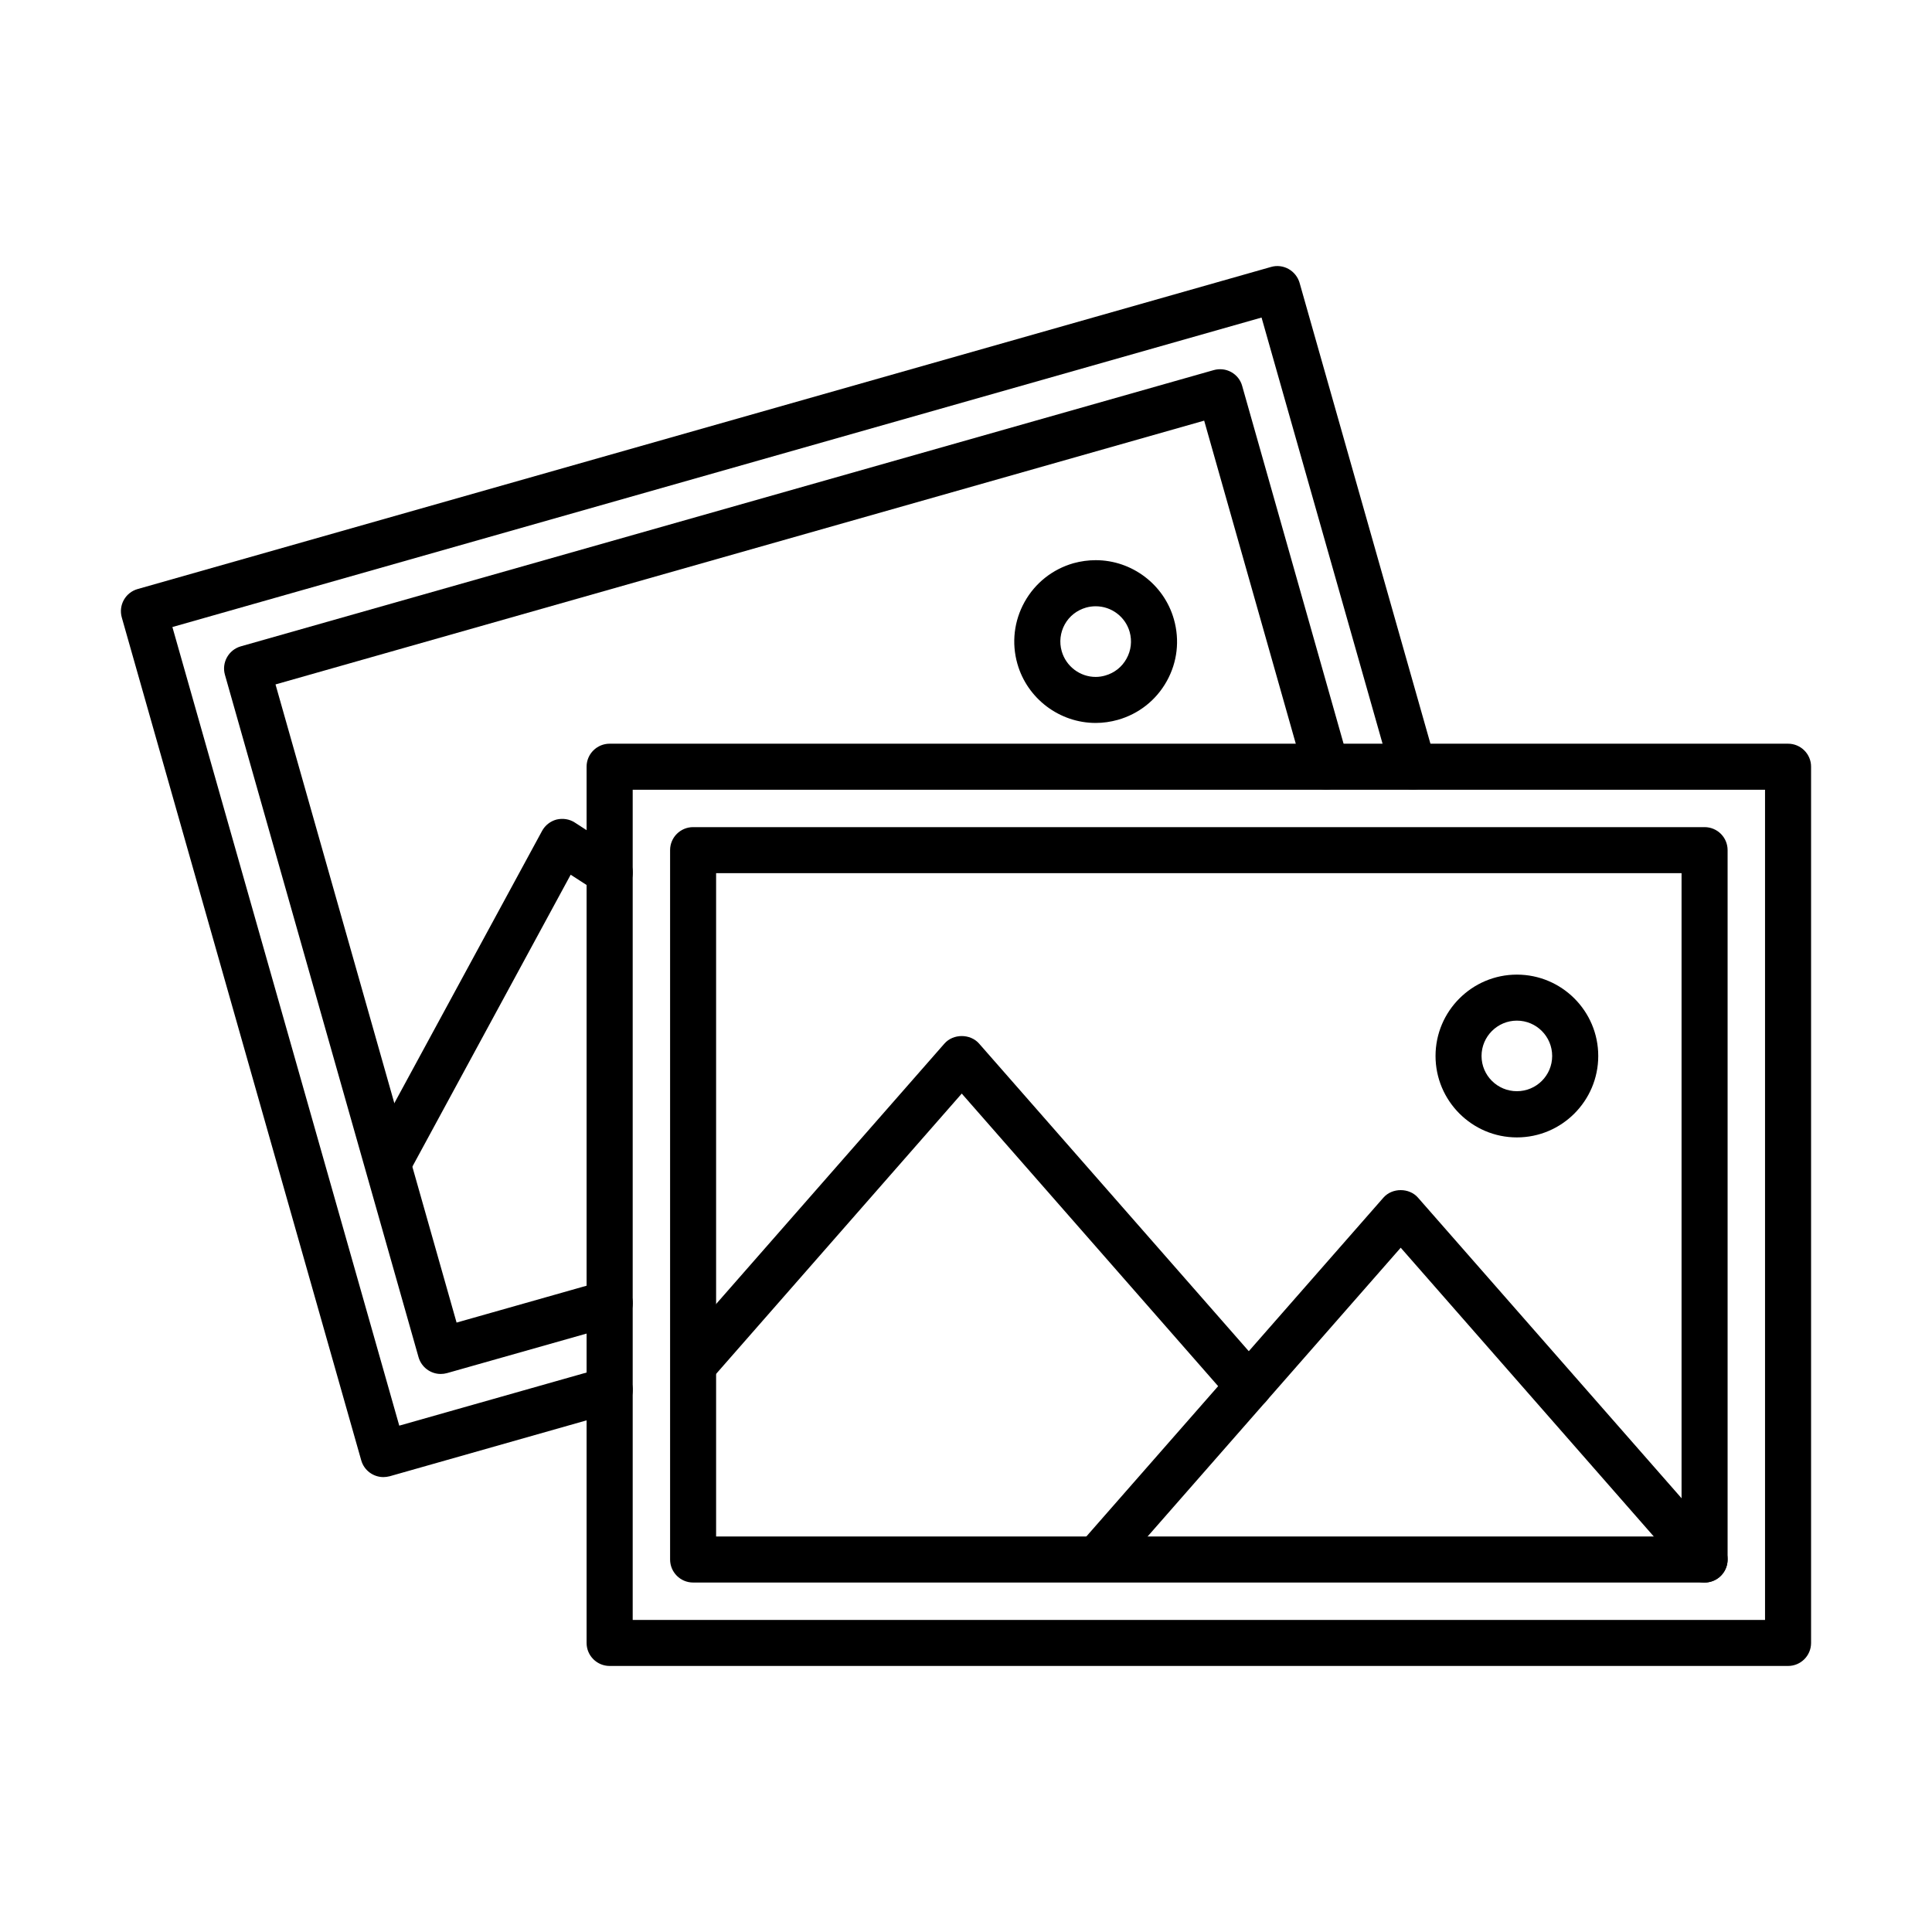
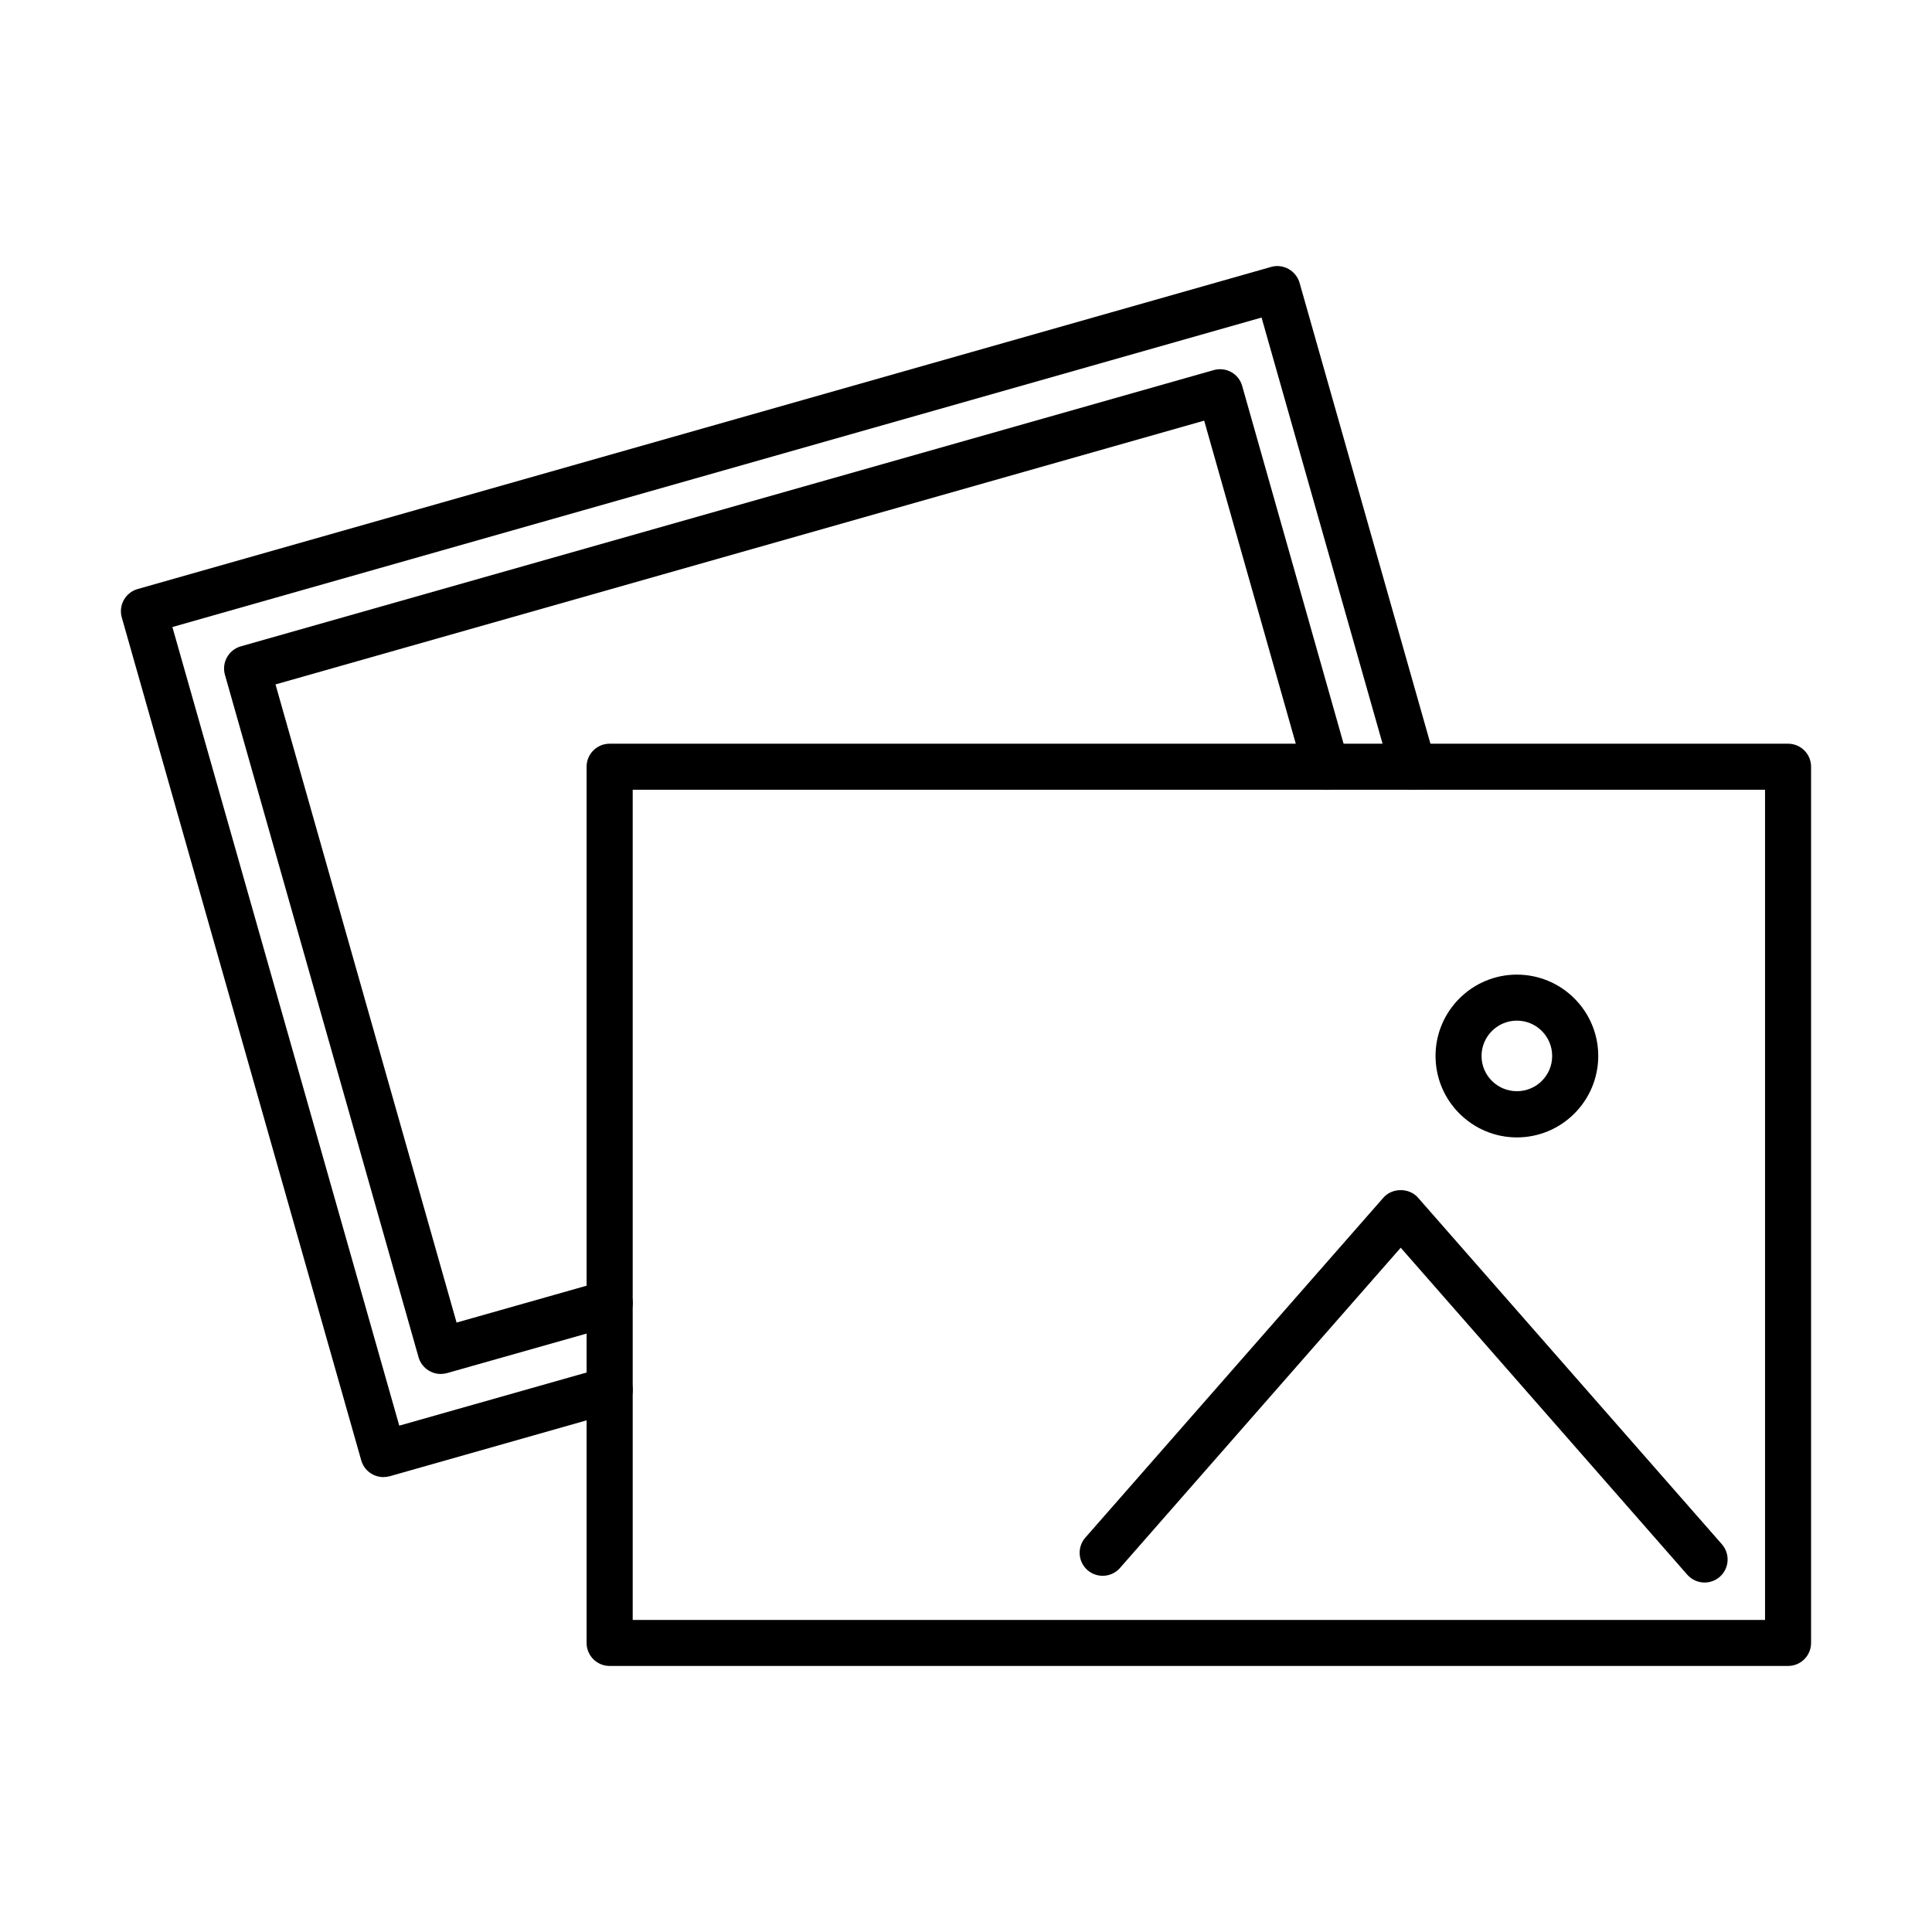
<svg xmlns="http://www.w3.org/2000/svg" version="1.1" id="Layer_1" x="0px" y="0px" width="200px" height="200px" viewBox="0 0 200 200" enable-background="new 0 0 200 200" xml:space="preserve">
  <g>
    <g>
      <path d="M185.101,172.459H63.109c-1.314,0-2.385-1.065-2.385-2.38V79.362c0-1.306,1.07-2.374,2.385-2.374h121.991    c1.313,0,2.382,1.068,2.382,2.374v90.717C187.482,171.394,186.414,172.459,185.101,172.459z M65.497,167.698h117.219V81.754    H65.497V167.698z" />
    </g>
    <g>
-       <path d="M176.457,163.823H71.75c-1.313,0-2.382-1.065-2.382-2.388v-73.43c0-1.314,1.068-2.381,2.382-2.381h104.707    c1.319,0,2.384,1.066,2.384,2.381v73.43C178.841,162.758,177.776,163.823,176.457,163.823z M74.131,159.054h99.943V90.388H74.131    V159.054z" />
-     </g>
+       </g>
    <g>
      <path d="M176.459,163.823c-0.663,0-1.324-0.277-1.794-0.812l-29.663-33.849l-29.062,33.155c-0.868,0.988-2.371,1.082-3.363,0.222    c-0.99-0.866-1.089-2.38-0.222-3.366l30.857-35.194c0.905-1.037,2.672-1.037,3.577,0l31.46,35.88c0.868,1,0.773,2.495-0.217,3.372    C177.581,163.624,177.016,163.823,176.459,163.823z" />
    </g>
    <g>
-       <path d="M129.273,145.877c-0.663,0-1.32-0.277-1.795-0.813L99.56,113.207l-25.895,29.55c-0.869,0.984-2.372,1.086-3.36,0.222    c-0.992-0.876-1.093-2.381-0.22-3.372l27.682-31.575c0.907-1.04,2.679-1.04,3.588,0l29.711,33.888    c0.869,0.992,0.768,2.496-0.221,3.363C130.39,145.676,129.833,145.877,129.273,145.877z" />
-     </g>
+       </g>
    <g>
      <path d="M157.027,117.744c-4.639,0-8.421-3.784-8.421-8.431c0-4.645,3.782-8.421,8.421-8.421c4.648,0,8.423,3.776,8.423,8.421    C165.45,113.96,161.676,117.744,157.027,117.744z M157.027,105.656c-2.013,0-3.658,1.643-3.658,3.657    c0,2.02,1.646,3.648,3.658,3.648c2.021,0,3.653-1.629,3.653-3.648C160.681,107.299,159.048,105.656,157.027,105.656z" />
    </g>
    <g>
      <g>
        <path d="M39.689,152.908c-1.04,0-1.997-0.686-2.293-1.731L12.609,63.926c-0.361-1.274,0.372-2.588,1.642-2.949l117.333-33.344     c0.605-0.177,1.261-0.094,1.807,0.212c0.555,0.311,0.961,0.825,1.14,1.431l14.036,49.435c0.358,1.269-0.373,2.58-1.644,2.944     c-1.259,0.36-2.579-0.376-2.941-1.639l-13.386-47.143L17.846,64.91l23.486,82.673l21.133-5.994     c1.269-0.368,2.587,0.377,2.948,1.637c0.357,1.27-0.378,2.591-1.646,2.944l-23.427,6.652     C40.121,152.874,39.906,152.908,39.689,152.908z" />
      </g>
      <g>
        <path d="M45.62,142.232c-1.039,0-1.988-0.689-2.291-1.729L23.287,69.86c-0.364-1.263,0.376-2.592,1.644-2.952l100.716-28.596     c0.61-0.169,1.261-0.101,1.815,0.208c0.553,0.308,0.963,0.82,1.129,1.437l10.985,38.753c0.364,1.269-0.37,2.58-1.634,2.944     c-1.269,0.36-2.585-0.376-2.946-1.645l-10.34-36.465L28.521,70.852l18.744,66.062l15.204-4.312     c1.255-0.37,2.583,0.368,2.944,1.641c0.357,1.271-0.378,2.586-1.646,2.946l-17.494,4.956     C46.059,142.204,45.835,142.232,45.62,142.232z" />
      </g>
      <g>
-         <path d="M40.209,122.72c-0.378,0-0.772-0.1-1.135-0.3c-1.159-0.623-1.587-2.067-0.961-3.229l18.001-33.174     c0.317-0.585,0.864-1.008,1.5-1.178c0.646-0.151,1.329-0.054,1.886,0.308l4.909,3.176c1.108,0.708,1.428,2.181,0.713,3.287     c-0.719,1.105-2.191,1.436-3.297,0.716l-2.749-1.776L42.31,121.467C41.874,122.267,41.057,122.72,40.209,122.72z" />
-       </g>
+         </g>
      <g>
-         <path d="M113.42,74.839L113.42,74.839c-3.741,0-7.081-2.521-8.101-6.126c-0.616-2.165-0.344-4.439,0.743-6.397     c1.099-1.969,2.896-3.389,5.058-4.011c0.753-0.207,1.529-0.316,2.308-0.316c3.746,0,7.074,2.514,8.093,6.117     c0.615,2.166,0.359,4.441-0.738,6.406c-1.095,1.968-2.896,3.39-5.057,4.004C114.968,74.729,114.199,74.839,113.42,74.839z      M113.428,62.761c-0.338,0-0.67,0.044-1.001,0.137c-0.94,0.271-1.724,0.876-2.198,1.729c-0.472,0.853-0.591,1.845-0.322,2.782     c0.444,1.568,1.89,2.666,3.514,2.666l0,0c0.336,0,0.673-0.048,1.001-0.146c0.941-0.267,1.719-0.883,2.19-1.734     c0.479-0.854,0.593-1.846,0.329-2.783C116.497,63.845,115.053,62.761,113.428,62.761z" />
-       </g>
+         </g>
    </g>
  </g>
</svg>